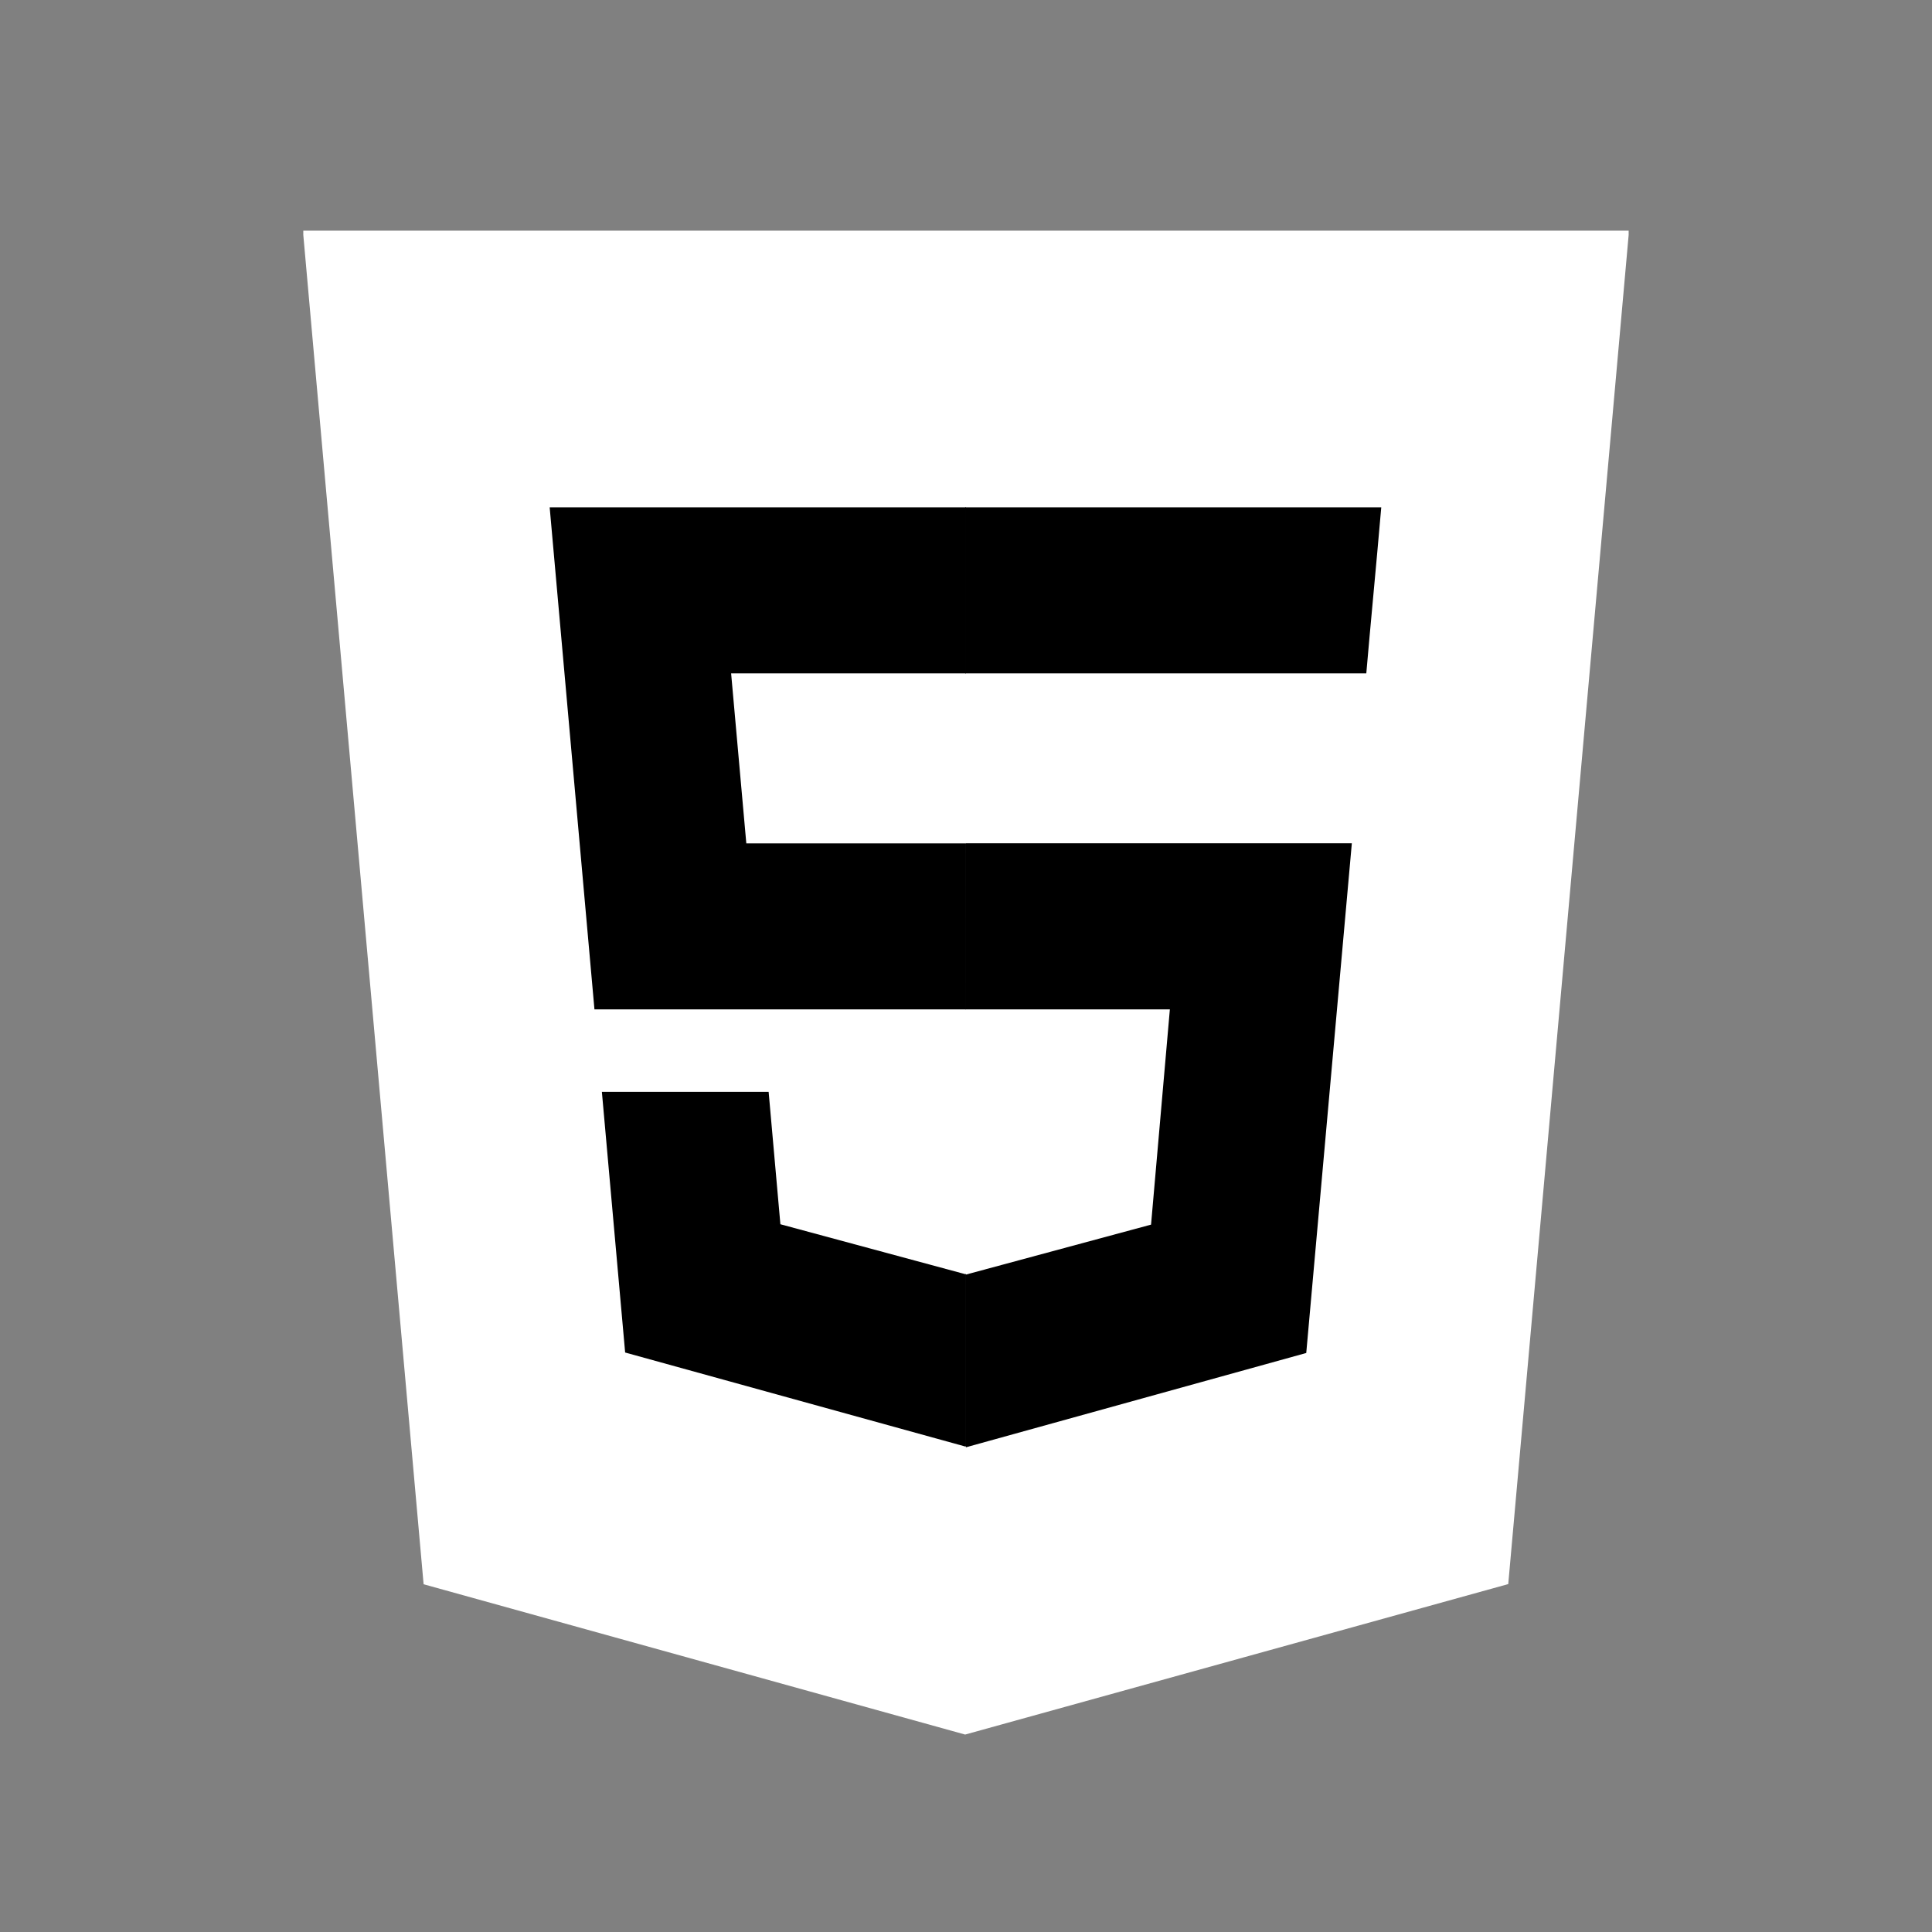
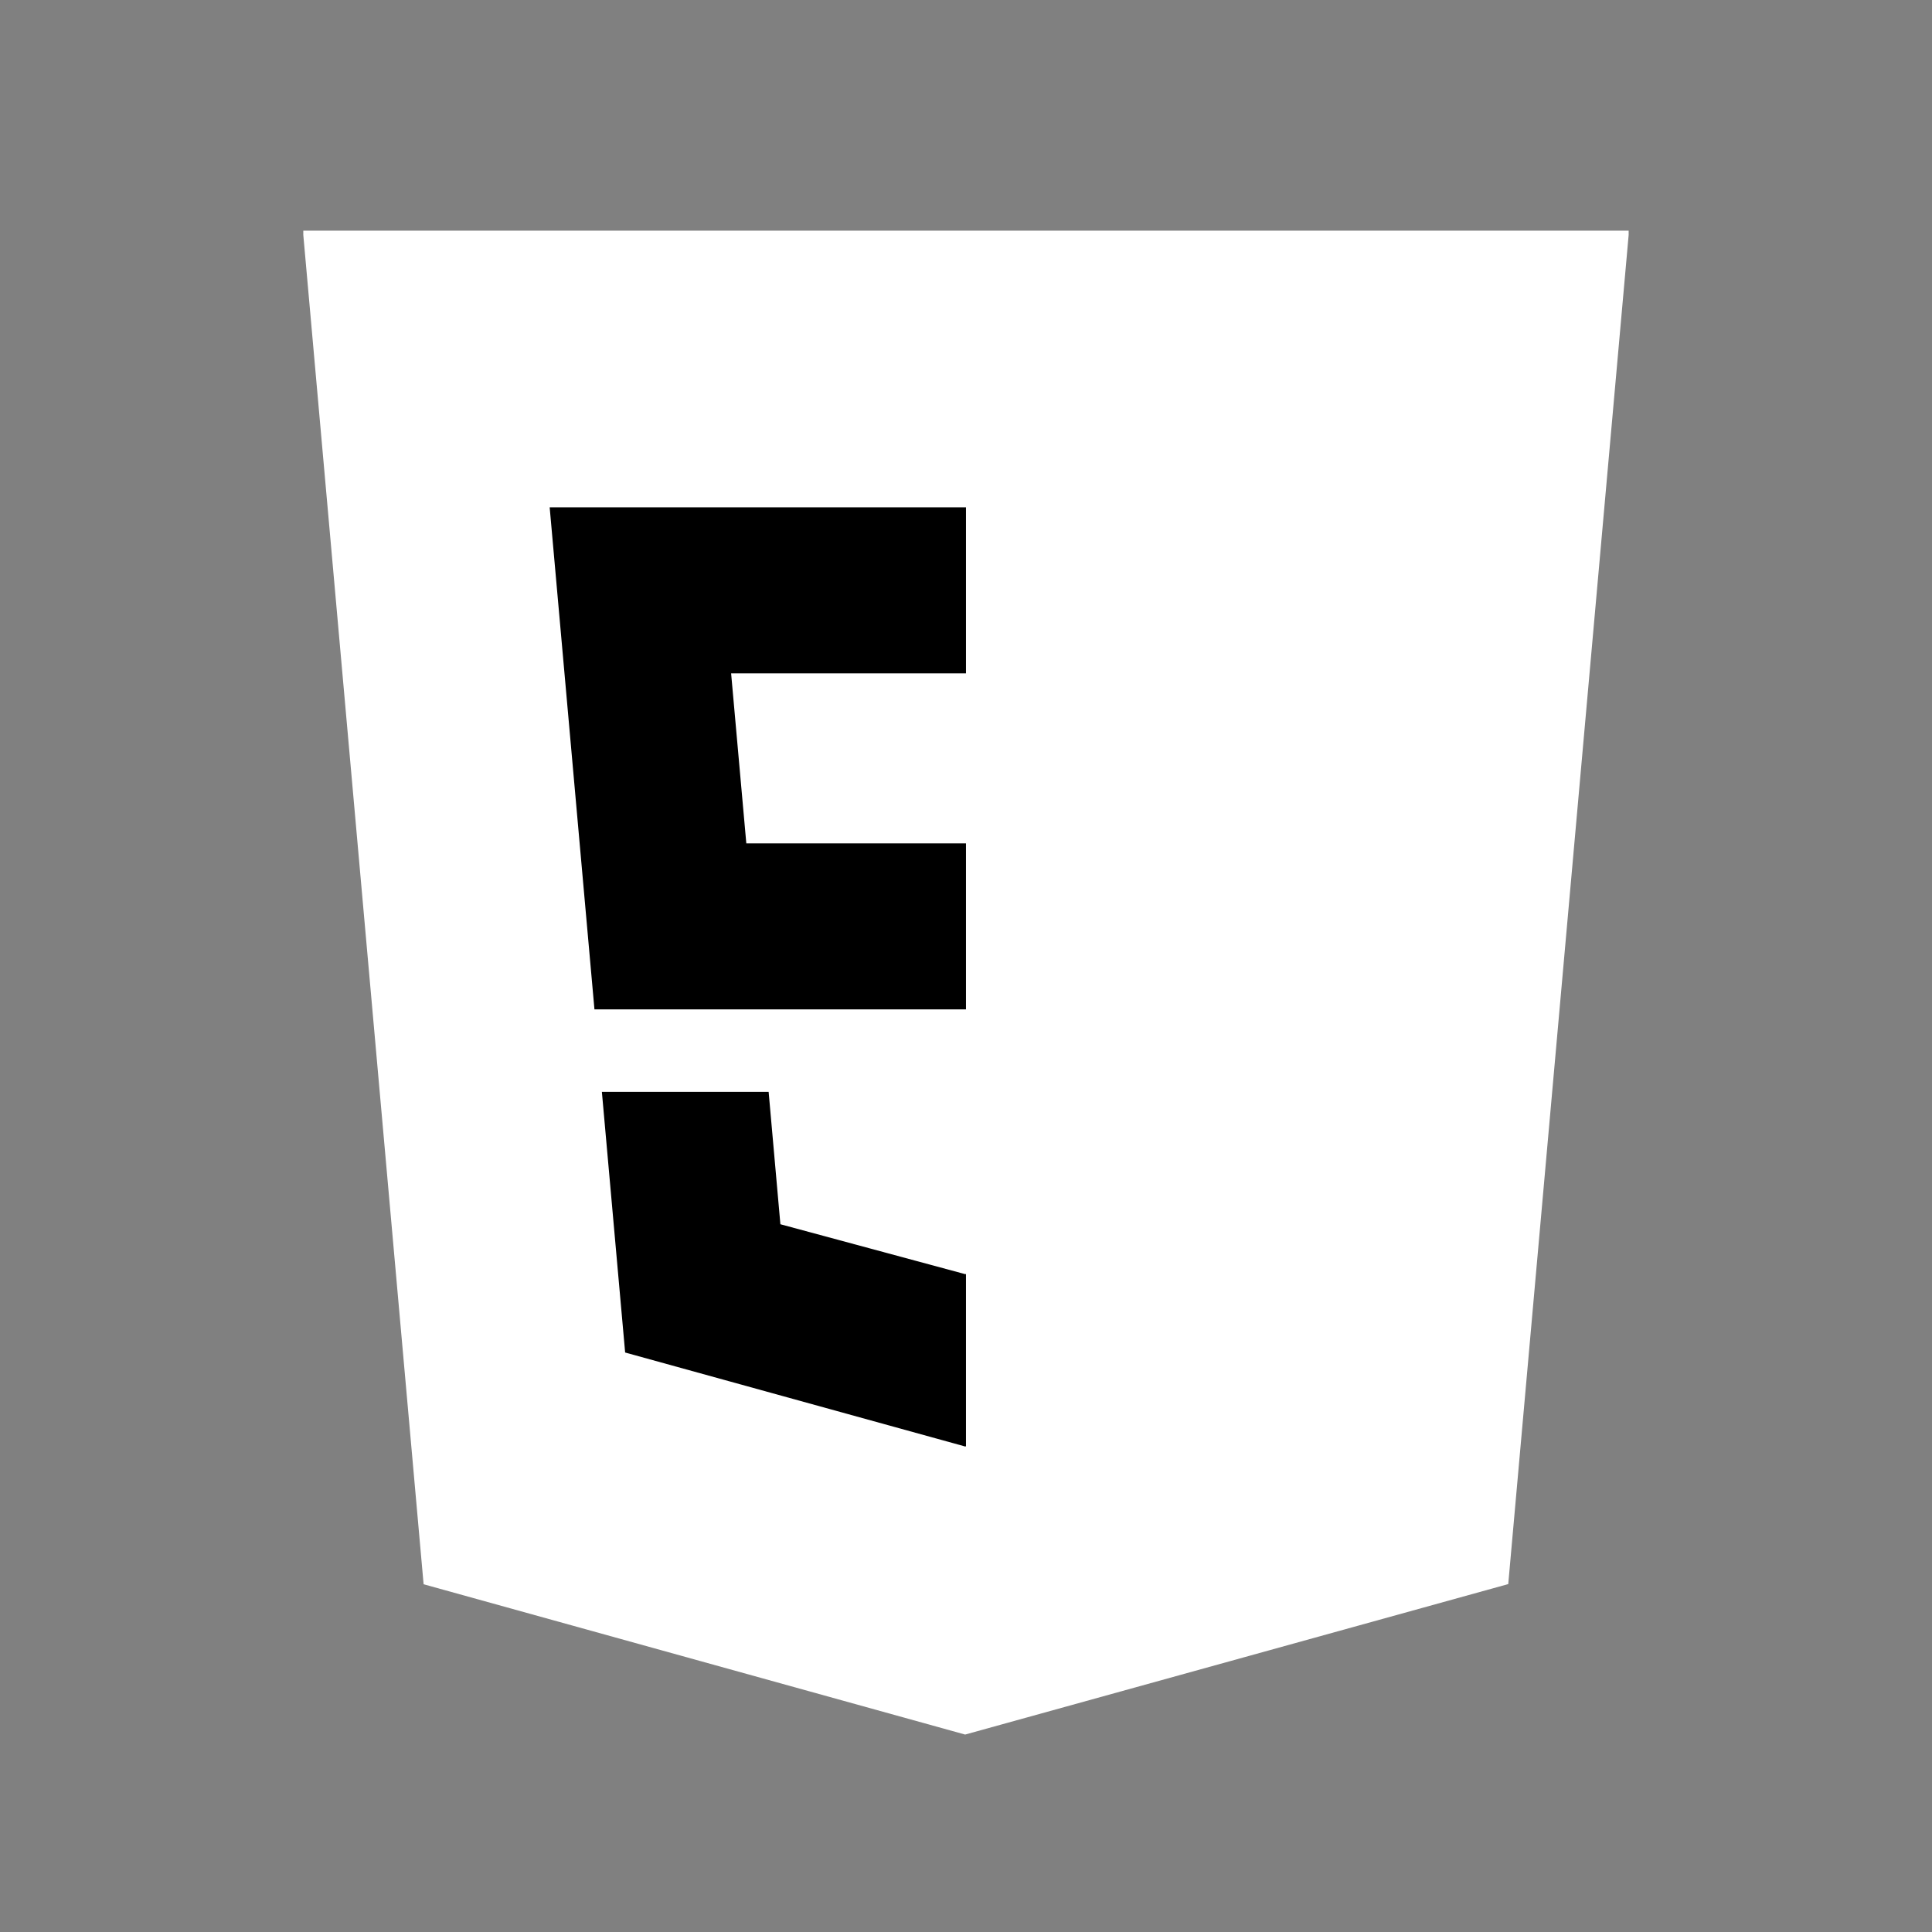
<svg xmlns="http://www.w3.org/2000/svg" width="500" zoomAndPan="magnify" viewBox="0 0 375 375" height="500" preserveAspectRatio="xMidYMid meet" version="1.0">
  <rect x="0" y="0" width="375" height="375" fill="#808080" stroke="none" />
  <defs>
    <clipPath id="087e5ad72a">
      <path d="M 58.871 44 L 316.121 44 L 316.121 337 L 58.871 337 Z M 58.871 44 " clip-rule="nonzero" />
    </clipPath>
  </defs>
  <g clip-path="url(#087e5ad72a)">
    <path fill="#ffffff" d="M 82.223 307.504 L 58.797 44.77 L 316.195 44.77 L 292.75 307.469 L 187.332 336.676 Z M 82.223 307.504 " fill-opacity="1" fill-rule="nonzero" />
  </g>
-   <path fill="#ffffff" d="M 272.672 290.738 L 292.715 66.254 L 187.496 66.254 L 187.496 314.355 Z M 272.672 290.738 " fill-opacity="1" fill-rule="nonzero" />
+   <path fill="#ffffff" d="M 272.672 290.738 L 292.715 66.254 L 187.496 66.254 L 187.496 314.355 Z " fill-opacity="1" fill-rule="nonzero" />
  <path fill="#000000" d="M 187.387 98.473 L 106.691 98.473 L 115.383 195.918 L 187.496 195.918 L 187.496 163.699 L 144.859 163.699 L 141.91 130.703 L 187.496 130.703 L 187.496 98.473 Z M 187.496 247.277 L 187.359 247.316 L 151.473 237.625 L 149.191 211.93 L 116.824 211.93 L 121.34 262.523 L 187.352 280.766 L 187.496 280.719 Z M 187.496 247.277 " fill-opacity="1" fill-rule="nonzero" />
-   <path fill="#000000" d="M 187.387 195.918 L 227.07 195.918 L 223.418 237.699 L 187.477 247.398 L 187.477 280.922 L 253.543 262.613 L 262.391 163.68 L 187.496 163.68 Z M 267.336 107.121 L 268.102 98.473 L 187.367 98.473 L 187.367 130.695 L 265.199 130.695 L 265.84 123.453 Z M 267.336 107.121 " fill-opacity="1" fill-rule="nonzero" />
</svg>